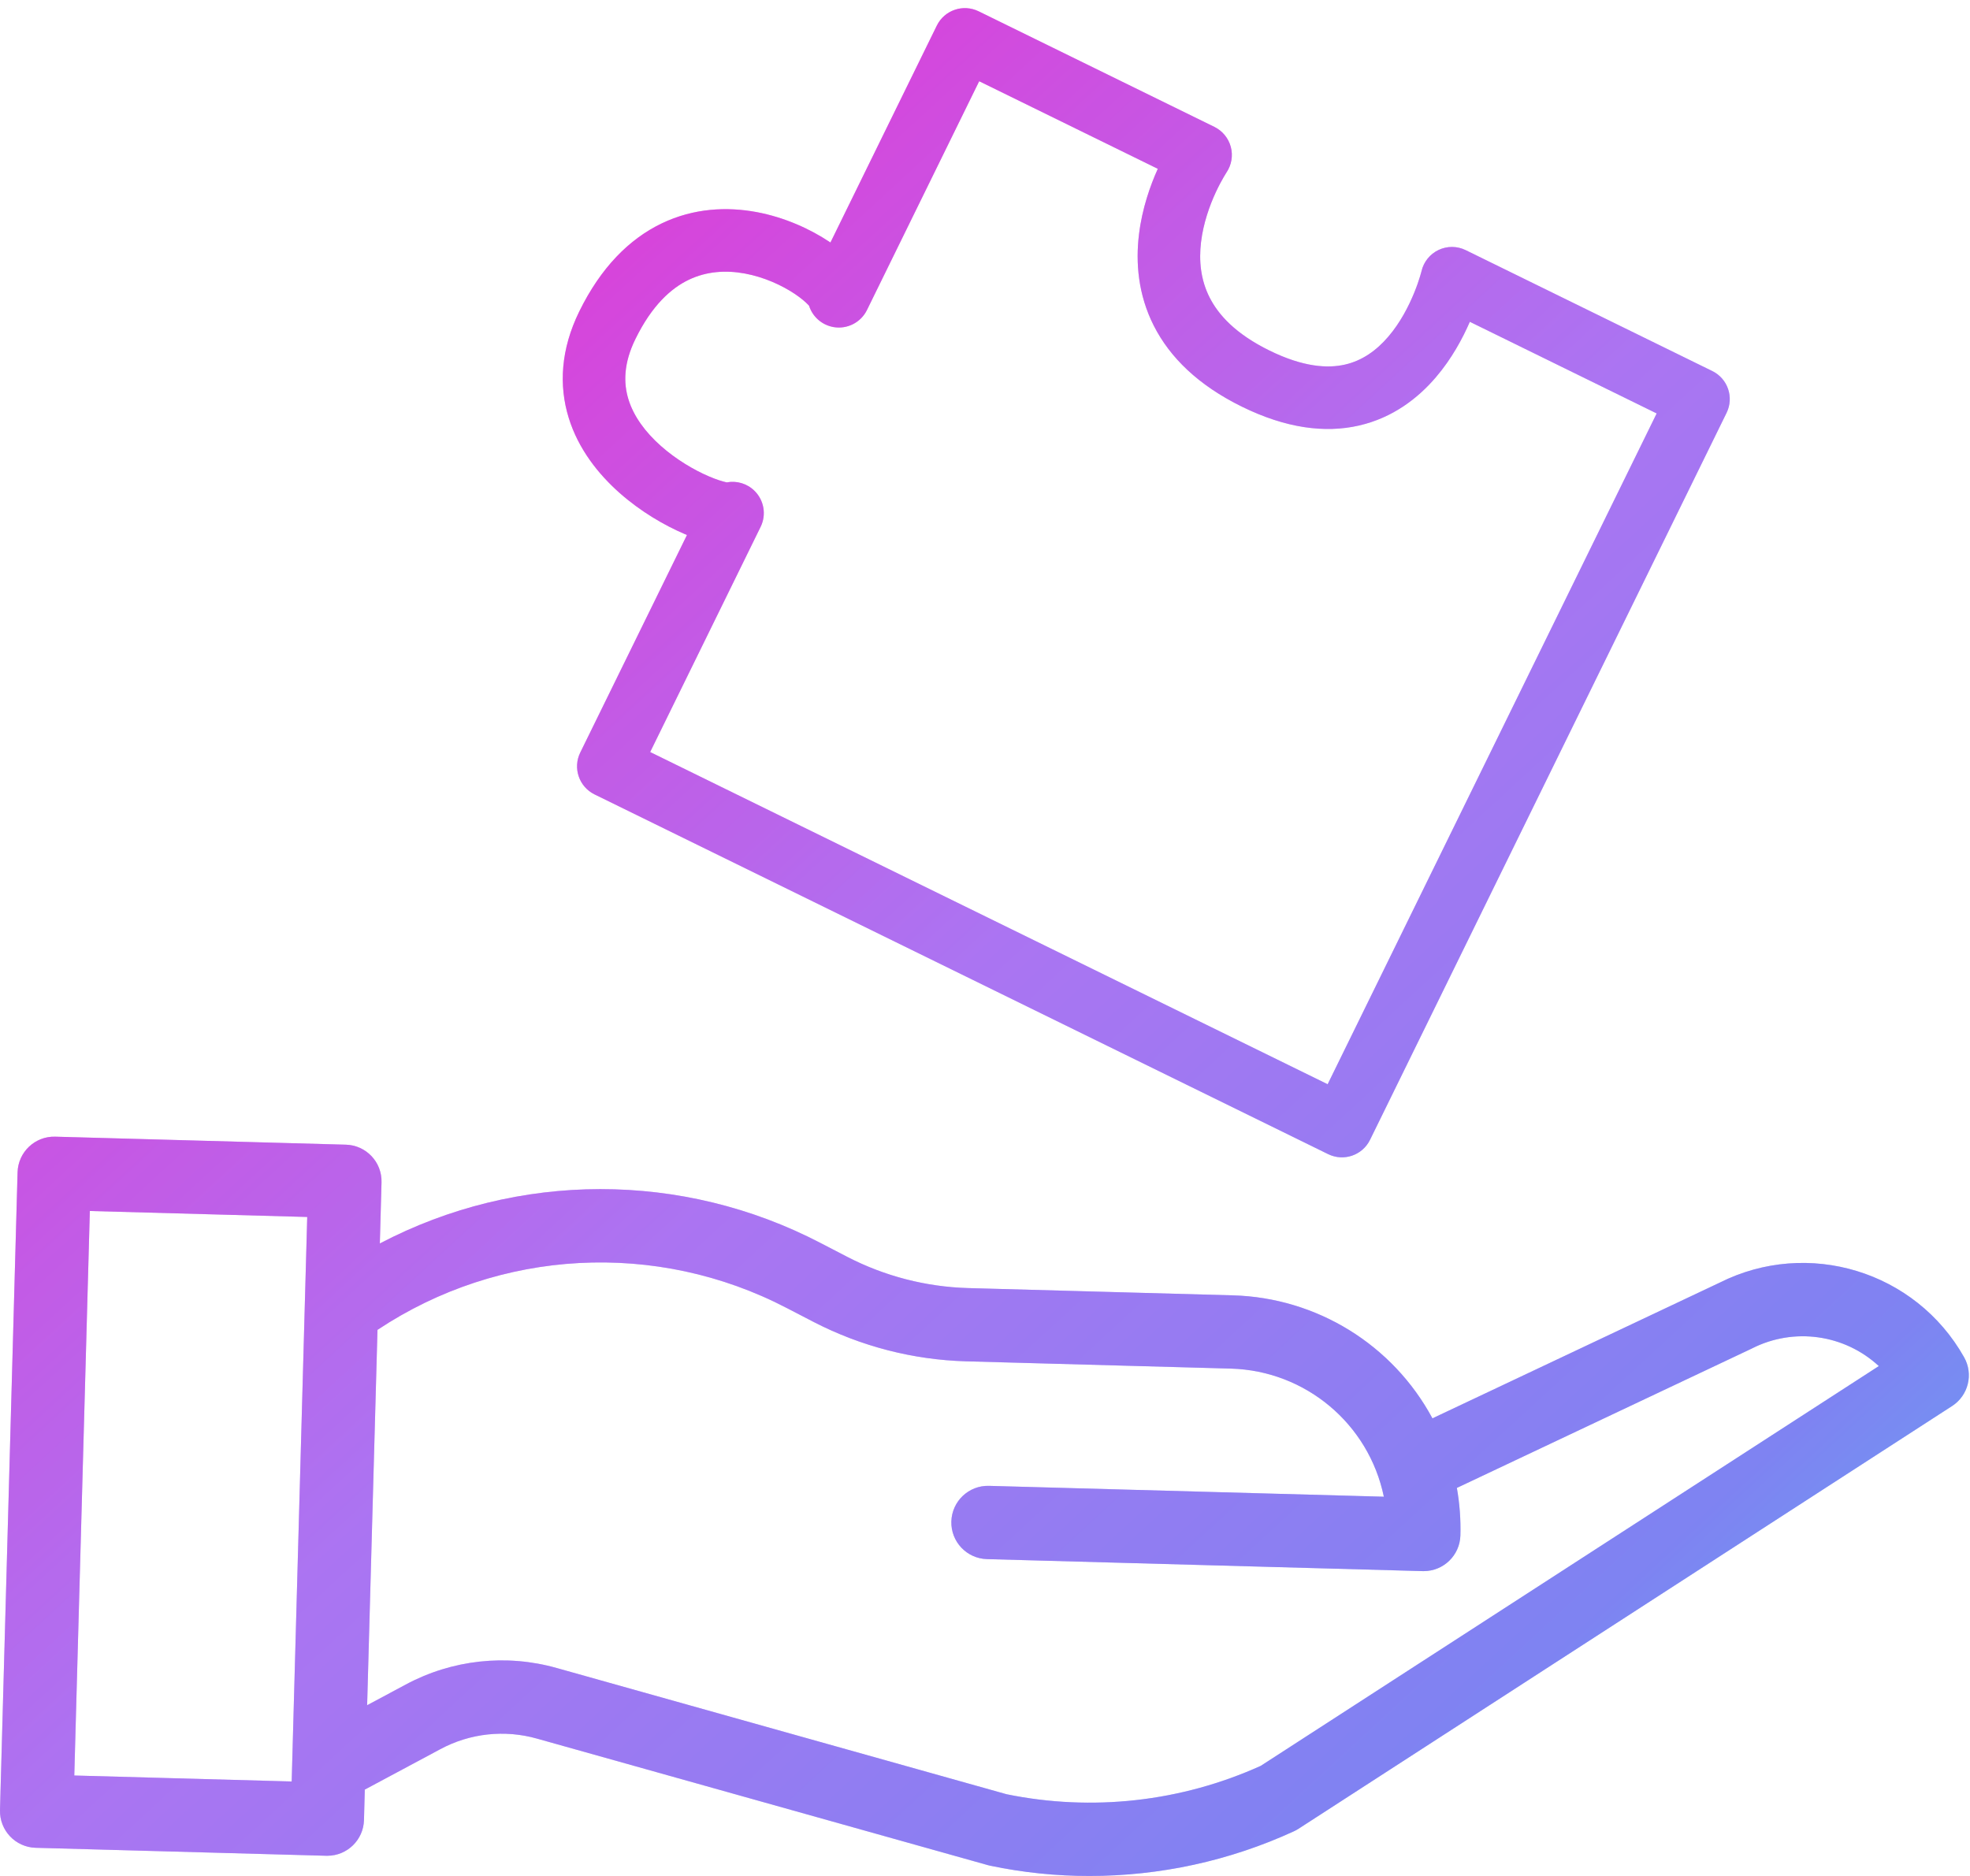
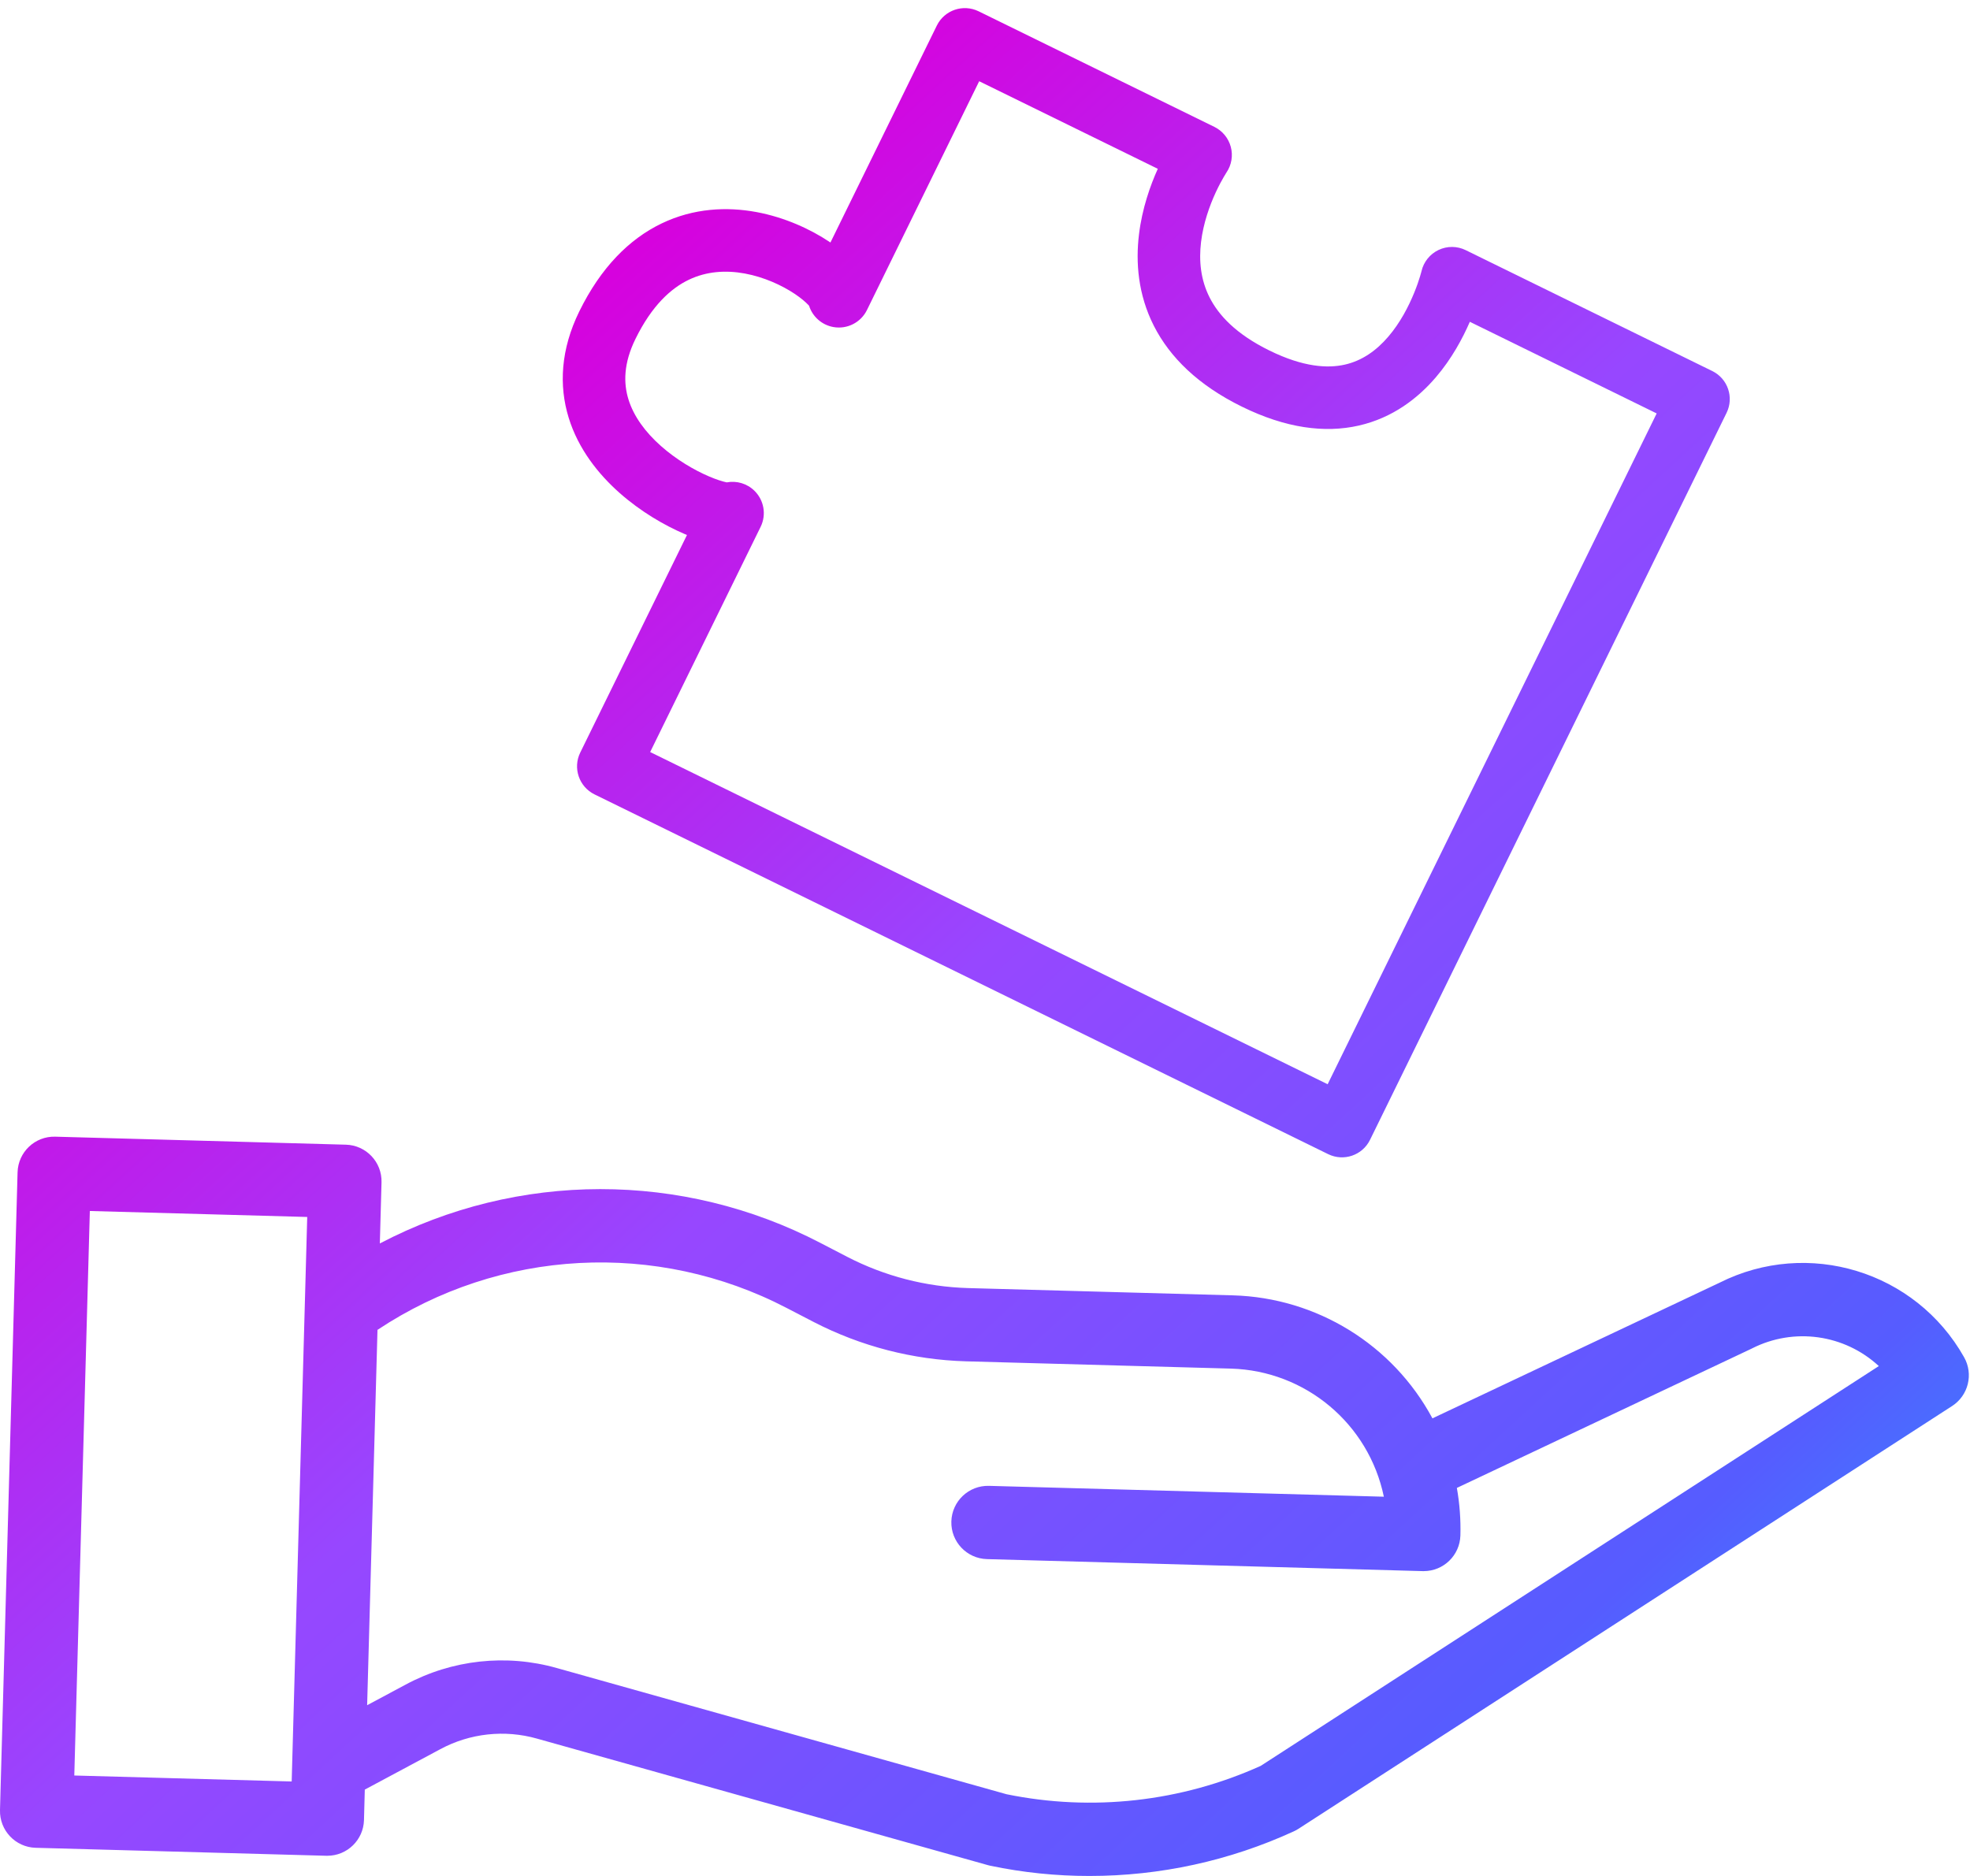
<svg xmlns="http://www.w3.org/2000/svg" width="63" height="60" viewBox="0 0 63 60" fill="none">
  <g id="Icon Creation">
    <g id="Union">
      <path fill-rule="evenodd" clip-rule="evenodd" d="M31.297 0.362C30.801 0.119 30.202 0.323 29.959 0.819L26.557 7.757L26.528 7.737C25.923 7.333 25.102 6.951 24.183 6.781C23.256 6.611 22.192 6.65 21.16 7.146C20.121 7.645 19.213 8.559 18.526 9.959C17.93 11.175 17.869 12.331 18.186 13.36C18.494 14.362 19.135 15.163 19.81 15.762C20.488 16.363 21.248 16.803 21.888 17.077C21.915 17.088 21.942 17.1 21.969 17.111L18.556 24.07C18.313 24.566 18.518 25.165 19.014 25.408L42.475 36.914C42.971 37.157 43.57 36.952 43.813 36.456L55.215 13.205C55.459 12.709 55.254 12.11 54.758 11.867L46.874 8.001C46.6 7.866 46.28 7.864 46.004 7.995C45.73 8.126 45.529 8.374 45.46 8.67L45.459 8.672L45.459 8.674C45.458 8.68 45.455 8.69 45.451 8.705C45.443 8.735 45.43 8.783 45.411 8.845C45.373 8.971 45.312 9.152 45.225 9.365C45.048 9.798 44.779 10.323 44.398 10.767C44.022 11.206 43.568 11.534 43.011 11.661C42.462 11.786 41.684 11.745 40.6 11.213C39.519 10.683 38.966 10.073 38.683 9.514C38.396 8.949 38.337 8.34 38.409 7.741C38.482 7.136 38.685 6.573 38.88 6.151C38.977 5.943 39.067 5.777 39.132 5.666C39.164 5.61 39.189 5.569 39.206 5.543C39.214 5.531 39.219 5.522 39.222 5.517L39.223 5.516L39.224 5.515L39.224 5.515L39.224 5.514L39.224 5.514C39.385 5.275 39.435 4.978 39.361 4.699C39.286 4.419 39.095 4.186 38.835 4.058L31.297 0.362ZM45.917 12.068C46.428 11.472 46.776 10.818 47.005 10.292L52.98 13.223L42.458 34.678L20.792 24.053L24.324 16.851C24.514 16.465 24.435 16 24.128 15.698C23.891 15.464 23.558 15.368 23.241 15.428L23.218 15.423C23.098 15.397 22.911 15.339 22.675 15.238C22.204 15.037 21.633 14.705 21.137 14.265C20.639 13.824 20.265 13.317 20.097 12.772C19.938 12.254 19.938 11.622 20.322 10.84C20.85 9.764 21.463 9.219 22.025 8.949C22.594 8.676 23.211 8.636 23.82 8.748C24.436 8.862 25.005 9.125 25.417 9.4C25.623 9.538 25.767 9.664 25.85 9.753C25.86 9.763 25.868 9.772 25.874 9.78C25.986 10.13 26.284 10.396 26.656 10.461C27.094 10.537 27.529 10.315 27.725 9.916L31.314 2.598L37.026 5.399C36.786 5.932 36.524 6.668 36.424 7.501C36.317 8.386 36.39 9.415 36.899 10.419C37.412 11.43 38.32 12.322 39.719 13.008C41.116 13.694 42.364 13.86 43.456 13.611C44.541 13.363 45.345 12.736 45.917 12.068ZM54.992 41.025C57.816 39.605 61.259 40.654 62.811 43.409C63.117 43.949 62.948 44.634 62.427 44.97L41.519 58.495C41.472 58.525 41.424 58.551 41.373 58.574C39.324 59.515 37.095 60.001 34.84 60C33.774 60.001 32.712 59.891 31.67 59.673C31.644 59.667 31.619 59.662 31.593 59.654L17.173 55.607C16.138 55.314 15.029 55.435 14.081 55.945L11.666 57.238L11.64 58.214C11.622 58.848 11.103 59.354 10.468 59.354H10.436L1.14 59.099C0.493 59.081 -0.017 58.542 0 57.894L0.562 37.495C0.58 36.847 1.118 36.337 1.766 36.355L11.061 36.611C11.709 36.629 12.219 37.168 12.201 37.815L12.147 39.77C16.559 37.458 21.823 37.453 26.24 39.755L27.102 40.202C28.296 40.818 29.613 41.158 30.955 41.197L39.432 41.43C42.109 41.506 44.541 43.006 45.809 45.364L54.992 41.025ZM2.873 38.732L2.376 56.787L9.328 56.978L9.825 38.923L2.873 38.732ZM32.189 57.386C34.926 57.946 37.77 57.629 40.317 56.479L60.084 43.692C58.986 42.675 57.37 42.449 56.034 43.125L56.006 43.139L46.59 47.589C46.679 48.09 46.717 48.6 46.703 49.11C46.685 49.744 46.166 50.249 45.532 50.25H45.498L31.564 49.866C30.916 49.849 30.406 49.309 30.424 48.662C30.442 48.015 30.98 47.505 31.628 47.523L44.255 47.87C43.772 45.537 41.749 43.842 39.368 43.773L30.891 43.54C29.195 43.491 27.532 43.061 26.024 42.283L25.162 41.836C20.997 39.666 15.982 39.933 12.072 42.534L11.741 54.539L12.975 53.878C14.456 53.082 16.189 52.892 17.807 53.35L32.189 57.386Z" fill="url(#paint0_linear_89_6782)" />
-       <path fill-rule="evenodd" clip-rule="evenodd" d="M31.297 0.362C30.801 0.119 30.202 0.323 29.959 0.819L26.557 7.757L26.528 7.737C25.923 7.333 25.102 6.951 24.183 6.781C23.256 6.611 22.192 6.65 21.16 7.146C20.121 7.645 19.213 8.559 18.526 9.959C17.93 11.175 17.869 12.331 18.186 13.36C18.494 14.362 19.135 15.163 19.81 15.762C20.488 16.363 21.248 16.803 21.888 17.077C21.915 17.088 21.942 17.1 21.969 17.111L18.556 24.07C18.313 24.566 18.518 25.165 19.014 25.408L42.475 36.914C42.971 37.157 43.57 36.952 43.813 36.456L55.215 13.205C55.459 12.709 55.254 12.11 54.758 11.867L46.874 8.001C46.6 7.866 46.28 7.864 46.004 7.995C45.73 8.126 45.529 8.374 45.46 8.67L45.459 8.672L45.459 8.674C45.458 8.68 45.455 8.69 45.451 8.705C45.443 8.735 45.43 8.783 45.411 8.845C45.373 8.971 45.312 9.152 45.225 9.365C45.048 9.798 44.779 10.323 44.398 10.767C44.022 11.206 43.568 11.534 43.011 11.661C42.462 11.786 41.684 11.745 40.6 11.213C39.519 10.683 38.966 10.073 38.683 9.514C38.396 8.949 38.337 8.34 38.409 7.741C38.482 7.136 38.685 6.573 38.88 6.151C38.977 5.943 39.067 5.777 39.132 5.666C39.164 5.61 39.189 5.569 39.206 5.543C39.214 5.531 39.219 5.522 39.222 5.517L39.223 5.516L39.224 5.515L39.224 5.515L39.224 5.514L39.224 5.514C39.385 5.275 39.435 4.978 39.361 4.699C39.286 4.419 39.095 4.186 38.835 4.058L31.297 0.362ZM45.917 12.068C46.428 11.472 46.776 10.818 47.005 10.292L52.98 13.223L42.458 34.678L20.792 24.053L24.324 16.851C24.514 16.465 24.435 16 24.128 15.698C23.891 15.464 23.558 15.368 23.241 15.428L23.218 15.423C23.098 15.397 22.911 15.339 22.675 15.238C22.204 15.037 21.633 14.705 21.137 14.265C20.639 13.824 20.265 13.317 20.097 12.772C19.938 12.254 19.938 11.622 20.322 10.84C20.85 9.764 21.463 9.219 22.025 8.949C22.594 8.676 23.211 8.636 23.82 8.748C24.436 8.862 25.005 9.125 25.417 9.4C25.623 9.538 25.767 9.664 25.85 9.753C25.86 9.763 25.868 9.772 25.874 9.78C25.986 10.13 26.284 10.396 26.656 10.461C27.094 10.537 27.529 10.315 27.725 9.916L31.314 2.598L37.026 5.399C36.786 5.932 36.524 6.668 36.424 7.501C36.317 8.386 36.39 9.415 36.899 10.419C37.412 11.43 38.32 12.322 39.719 13.008C41.116 13.694 42.364 13.86 43.456 13.611C44.541 13.363 45.345 12.736 45.917 12.068ZM54.992 41.025C57.816 39.605 61.259 40.654 62.811 43.409C63.117 43.949 62.948 44.634 62.427 44.97L41.519 58.495C41.472 58.525 41.424 58.551 41.373 58.574C39.324 59.515 37.095 60.001 34.84 60C33.774 60.001 32.712 59.891 31.67 59.673C31.644 59.667 31.619 59.662 31.593 59.654L17.173 55.607C16.138 55.314 15.029 55.435 14.081 55.945L11.666 57.238L11.64 58.214C11.622 58.848 11.103 59.354 10.468 59.354H10.436L1.14 59.099C0.493 59.081 -0.017 58.542 0 57.894L0.562 37.495C0.58 36.847 1.118 36.337 1.766 36.355L11.061 36.611C11.709 36.629 12.219 37.168 12.201 37.815L12.147 39.77C16.559 37.458 21.823 37.453 26.24 39.755L27.102 40.202C28.296 40.818 29.613 41.158 30.955 41.197L39.432 41.43C42.109 41.506 44.541 43.006 45.809 45.364L54.992 41.025ZM2.873 38.732L2.376 56.787L9.328 56.978L9.825 38.923L2.873 38.732ZM32.189 57.386C34.926 57.946 37.77 57.629 40.317 56.479L60.084 43.692C58.986 42.675 57.37 42.449 56.034 43.125L56.006 43.139L46.59 47.589C46.679 48.09 46.717 48.6 46.703 49.11C46.685 49.744 46.166 50.249 45.532 50.25H45.498L31.564 49.866C30.916 49.849 30.406 49.309 30.424 48.662C30.442 48.015 30.98 47.505 31.628 47.523L44.255 47.87C43.772 45.537 41.749 43.842 39.368 43.773L30.891 43.54C29.195 43.491 27.532 43.061 26.024 42.283L25.162 41.836C20.997 39.666 15.982 39.933 12.072 42.534L11.741 54.539L12.975 53.878C14.456 53.082 16.189 52.892 17.807 53.35L32.189 57.386Z" fill="#D4D4D4" fill-opacity="0.32" />
    </g>
  </g>
  <defs>
    <linearGradient id="paint0_linear_89_6782" x1="-4.272" y1="-2.728" x2="63.591" y2="70.926" gradientUnits="userSpaceOnUse">
      <stop stop-color="#FC4B5A" />
      <stop offset="0.239" stop-color="#D800DD" />
      <stop offset="0.486" stop-color="#9747FF" />
      <stop offset="0.772" stop-color="#565CFF" />
      <stop offset="1" stop-color="#00D0FF" />
    </linearGradient>
  </defs>
</svg>